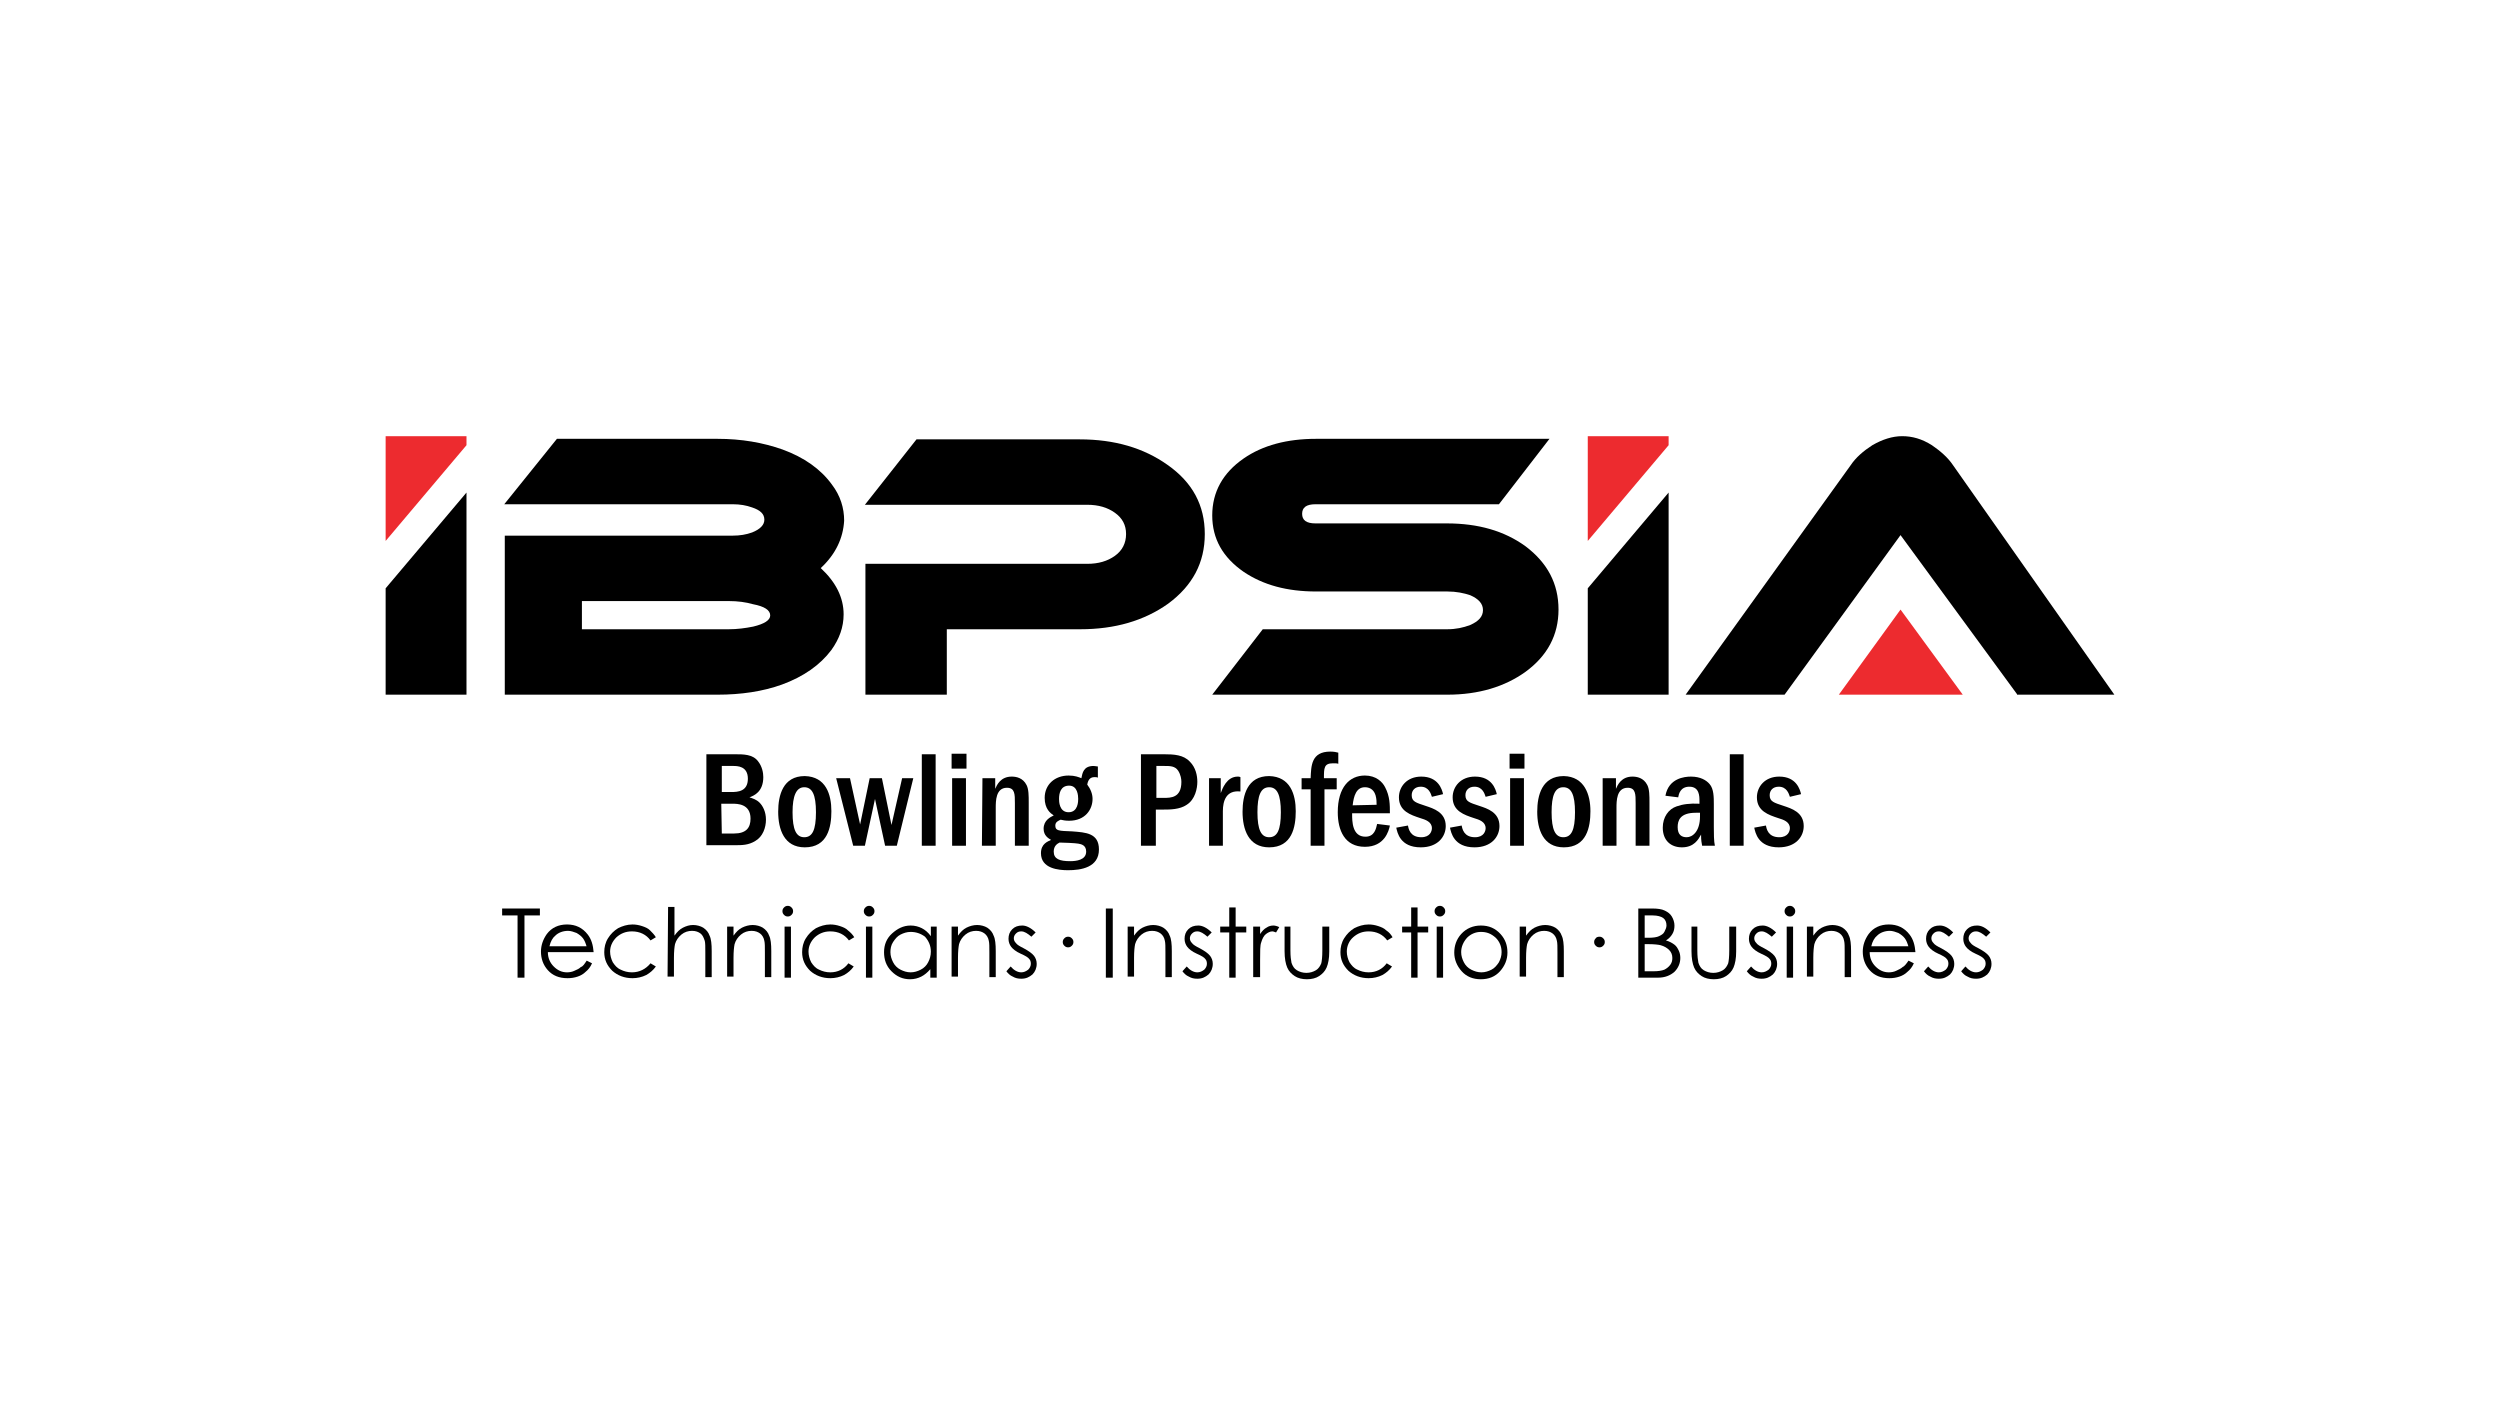
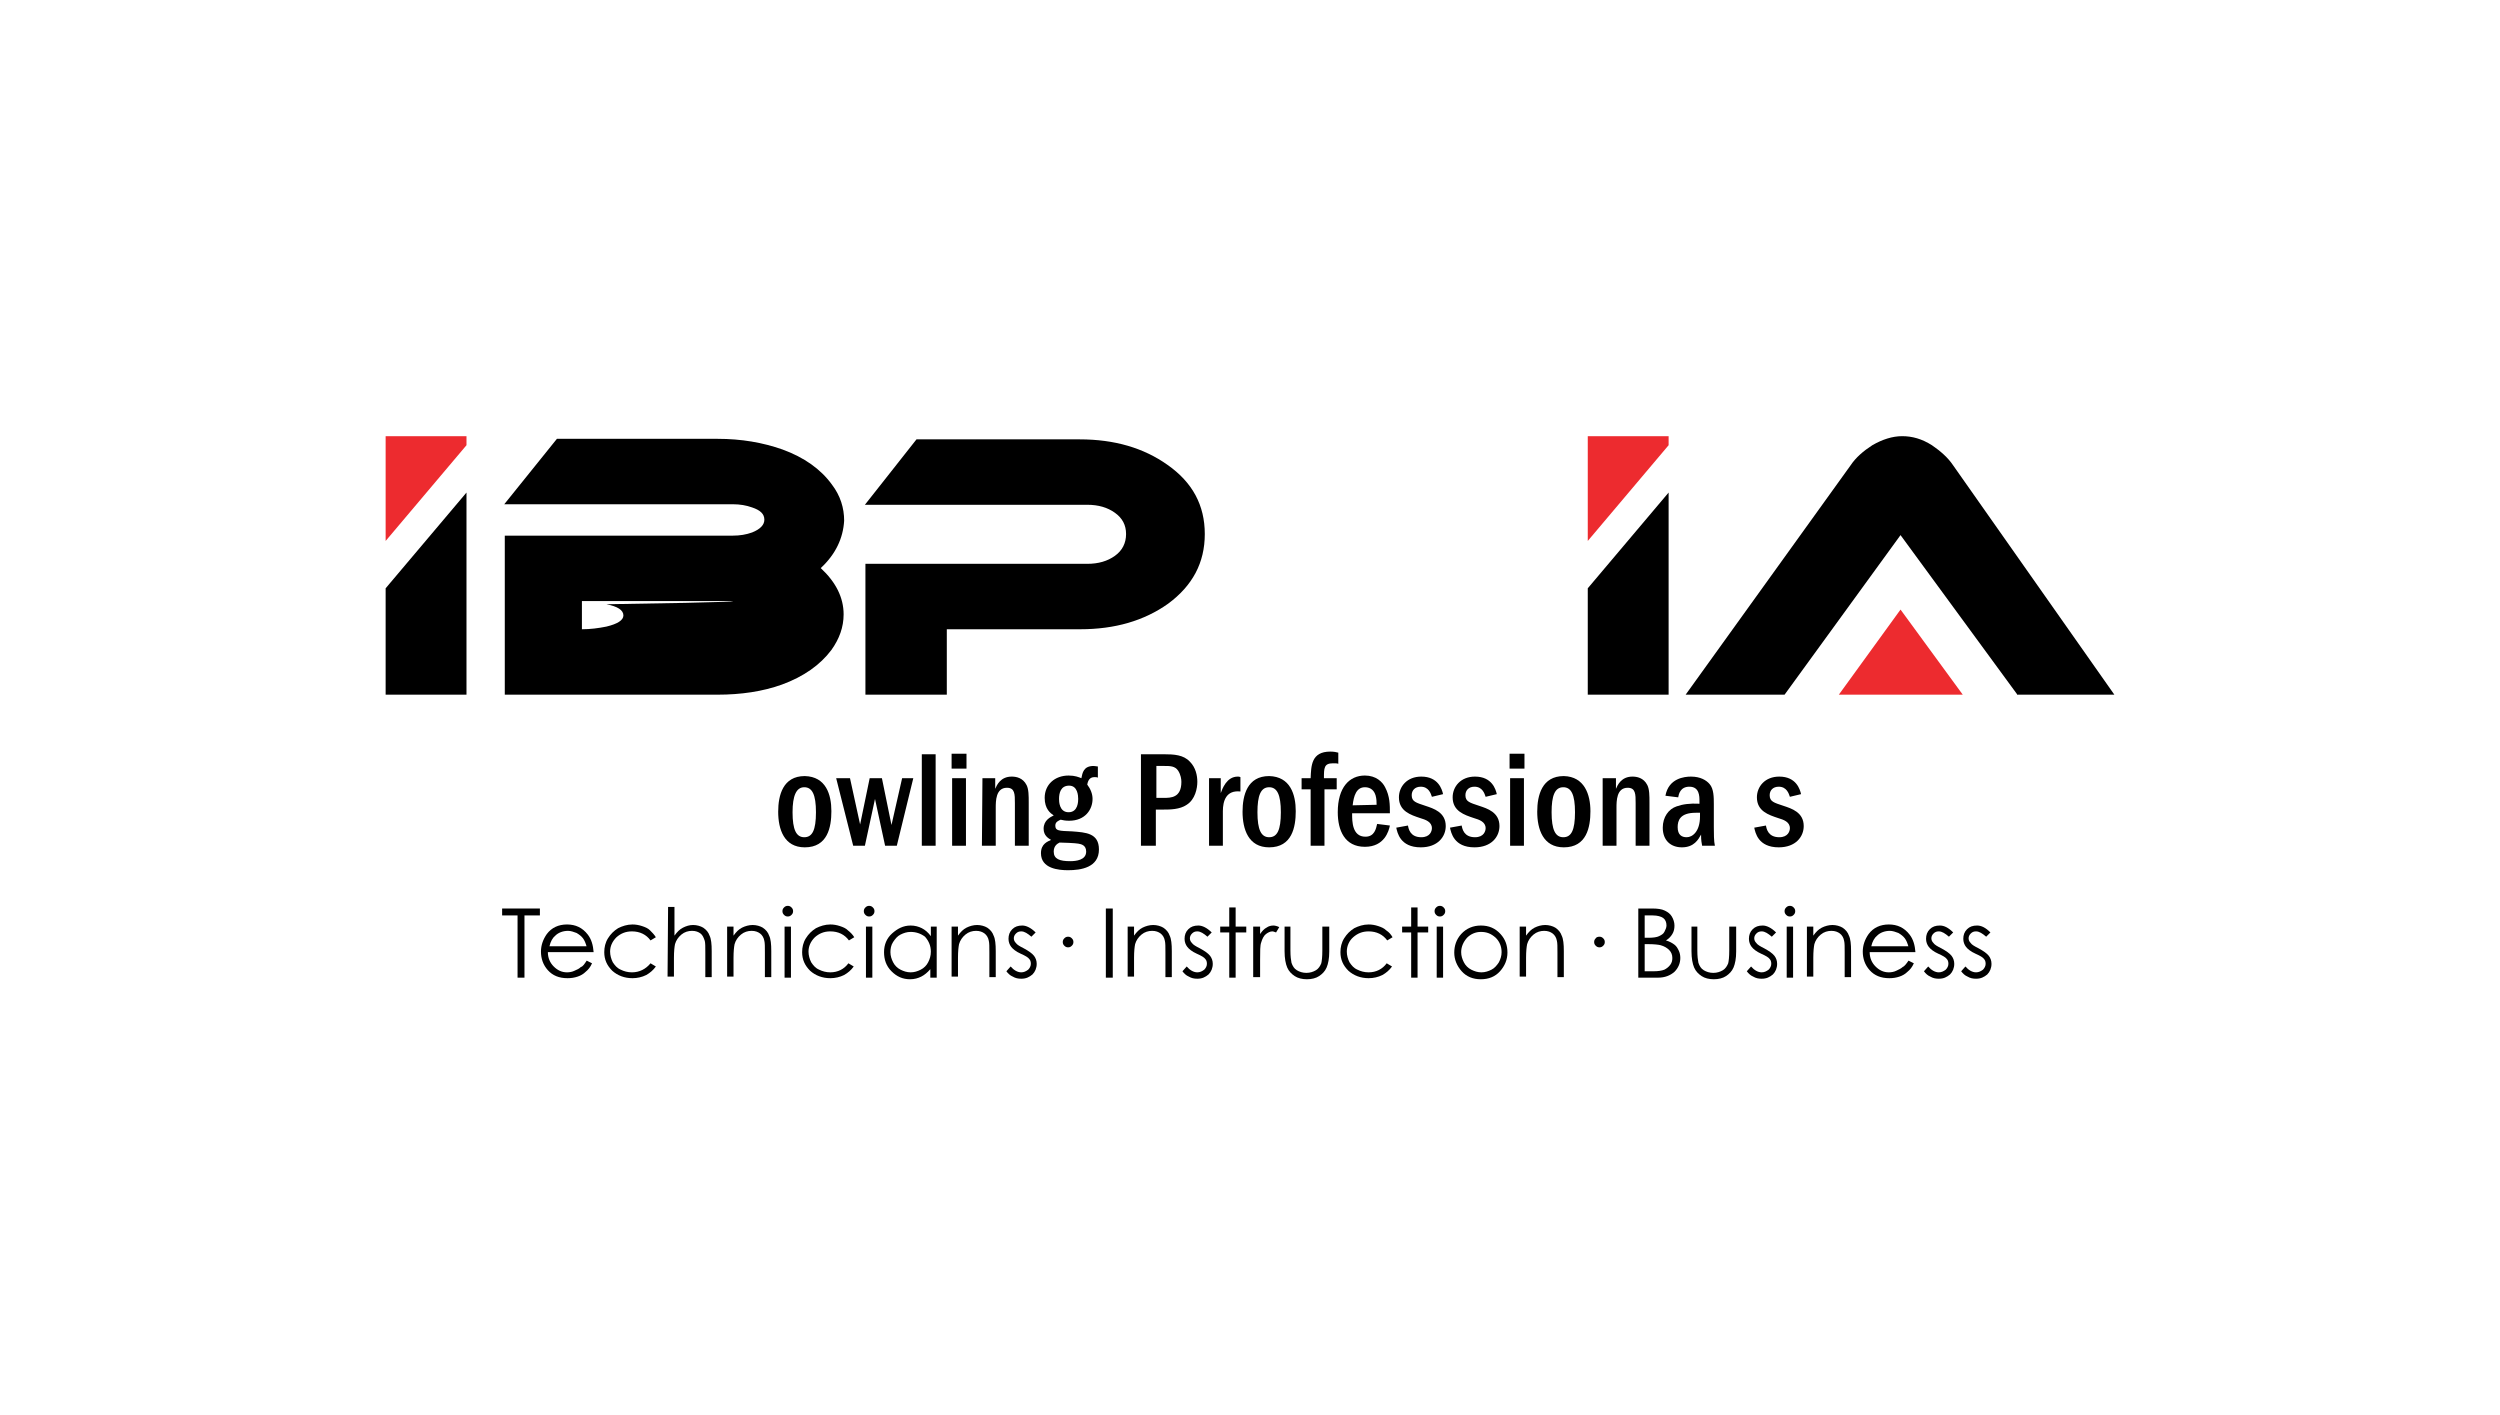
<svg xmlns="http://www.w3.org/2000/svg" version="1.1" id="Layer_1" x="0px" y="0px" viewBox="0 0 470 266" style="enable-background:new 0 0 470 266;" xml:space="preserve">
  <style type="text/css">
	.st0{fill:#ED2B2F;}
</style>
  <g>
    <g>
      <polygon points="298.5,110.6 298.5,130.6 313.7,130.6 313.7,92.6   " />
-       <path d="M137,113h-27.6v5.3H137c1.6,0,3.1-0.2,4.6-0.5c2.1-0.5,3.2-1.2,3.2-2.1c0-1-1.1-1.7-3.2-2.1    C140.2,113.2,138.7,113,137,113L137,113z M154.3,106.8c2.8,2.6,4.3,5.5,4.3,8.7c0,2.4-0.8,4.6-2.3,6.7c-2.1,2.8-5.2,5-9.3,6.5    c-3.6,1.3-7.7,1.9-12.1,1.9h-40v-29.9h42.9c1.3,0,2.5-0.2,3.6-0.6c1.5-0.6,2.3-1.4,2.3-2.4c0-1.1-0.8-1.8-2.3-2.3    c-1.1-0.4-2.3-0.6-3.6-0.6h-43l9.9-12.3h30.2c4.5,0,8.5,0.7,12.2,2c4.1,1.5,7.2,3.7,9.3,6.6c1.6,2.1,2.3,4.4,2.3,6.8    C158.5,101.2,157.1,104.2,154.3,106.8L154.3,106.8z" />
+       <path d="M137,113h-27.6v5.3c1.6,0,3.1-0.2,4.6-0.5c2.1-0.5,3.2-1.2,3.2-2.1c0-1-1.1-1.7-3.2-2.1    C140.2,113.2,138.7,113,137,113L137,113z M154.3,106.8c2.8,2.6,4.3,5.5,4.3,8.7c0,2.4-0.8,4.6-2.3,6.7c-2.1,2.8-5.2,5-9.3,6.5    c-3.6,1.3-7.7,1.9-12.1,1.9h-40v-29.9h42.9c1.3,0,2.5-0.2,3.6-0.6c1.5-0.6,2.3-1.4,2.3-2.4c0-1.1-0.8-1.8-2.3-2.3    c-1.1-0.4-2.3-0.6-3.6-0.6h-43l9.9-12.3h30.2c4.5,0,8.5,0.7,12.2,2c4.1,1.5,7.2,3.7,9.3,6.6c1.6,2.1,2.3,4.4,2.3,6.8    C158.5,101.2,157.1,104.2,154.3,106.8L154.3,106.8z" />
      <path d="M226.5,100.4c0,5.4-2.3,9.7-6.9,13.1c-4.5,3.2-10,4.8-16.5,4.8H178v12.3h-15.3V106h41.7c2.1,0,3.8-0.5,5.2-1.5    s2.1-2.4,2.1-4.1c0-1.7-0.7-3-2.1-4c-1.4-1-3.1-1.5-5.2-1.5h-41.8l9.7-12.3H203c6.5,0,12,1.6,16.5,4.8    C224.2,90.7,226.5,95,226.5,100.4L226.5,100.4z" />
-       <path d="M291.3,82.5l-9.5,12.3h-34.5c-1.7,0-2.5,0.6-2.5,1.8c0,1.2,0.8,1.8,2.5,1.8H272c5.9,0,10.8,1.4,14.8,4.3    c4.1,3.1,6.2,7,6.2,11.9c0,4.8-2.1,8.7-6.2,11.7c-3.9,2.8-8.8,4.3-14.7,4.3h-44.2l9.5-12.3h34.7c1.6,0,3-0.3,4.3-0.8    c1.6-0.7,2.4-1.6,2.4-2.8c0-1.2-0.8-2.1-2.4-2.8c-1.2-0.4-2.6-0.7-4.3-0.7h-24.7c-5.4,0-9.9-1.2-13.6-3.7    c-3.9-2.7-5.9-6.2-5.9-10.6s2-8,5.9-10.7c3.6-2.5,8.2-3.7,13.6-3.7H291.3L291.3,82.5z" />
      <polygon points="72.5,110.6 72.5,130.6 87.7,130.6 87.7,92.6   " />
      <polygon class="st0" points="313.7,83.7 313.7,82 298.5,82 298.5,101.7   " />
      <polygon class="st0" points="87.7,83.7 87.7,82 72.5,82 72.5,101.7   " />
      <g>
        <path d="M397.5,130.6l-30.3-43.1c-1-1.5-2.4-2.7-4-3.8c-1.9-1.2-3.7-1.7-5.6-1.7c-1.8,0-3.7,0.6-5.6,1.7     c-1.7,1.1-3.1,2.3-4.1,3.8l-31,43.1h18.6l21.8-30l21.9,29.9v0.1H397.5L397.5,130.6z" />
        <polygon class="st0" points="357.3,114.6 345.7,130.6 369,130.6    " />
      </g>
    </g>
    <g>
-       <path d="M138.1,141.8c1.7,0,3.4,0,4.4,1.3c0.8,1,1,2.2,1,3c0,2.8-1.8,3.5-2.6,3.8c0.6,0.2,1.3,0.4,1.9,1s1.2,1.7,1.2,3.2    s-0.6,3.2-2,4c-1.3,0.8-2.5,0.8-3.9,0.8h-5.3v-17.1H138.1z M135.7,148.9h1.8c1.2,0,3.1-0.1,3.1-2.5c0-2.4-2-2.4-2.8-2.4h-2.1    V148.9z M135.7,156.7h2.3c2.3,0,3.1-1.1,3.1-2.8c0-2.8-2.5-2.8-3.4-2.8h-2.1L135.7,156.7L135.7,156.7z" />
      <path d="M156.3,152.5c0,3-0.7,6.8-5,6.8c-3.9,0-5-3.4-5-6.7c0-3.1,0.9-6.7,5-6.7C155.3,146,156.3,149.4,156.3,152.5z M149,152.7    c0,3.3,0.7,4.7,2.2,4.7s2.2-1.3,2.2-4.7c0-3.3-0.7-4.7-2.2-4.7S149,149.6,149,152.7z" />
      <path d="M159.8,146.3l1.9,8.7l1.8-8.7h2.3l1.8,8.8l2-8.8h2.1l-3.1,12.7h-2.2l-1.9-8.8l-1.9,8.8h-2.2l-3.2-12.7H159.8z" />
      <path d="M175.9,141.8V159h-2.6v-17.2H175.9z" />
      <path d="M178.9,144.5v-2.8h2.8v2.8H178.9z M181.6,146.3V159H179v-12.7H181.6z" />
      <path d="M184.7,146.3h2.4v2c0.3-0.7,1-2.3,3.1-2.3c0.8,0,2.1,0.2,2.8,1.6c0.4,0.8,0.4,2,0.4,3.3v8.1h-2.6v-8c0-1.7,0-2.9-1.5-2.9    c-2.1,0-2.1,2.5-2.1,3.8v7.1h-2.6L184.7,146.3L184.7,146.3z" />
      <path d="M206.4,146.2c-0.2-0.1-0.4-0.1-0.6-0.1c-0.7,0-1.2,0.3-1.4,1.4c0.6,0.8,1,1.7,1,2.7c0,2-1.4,4.1-4.4,4.1    c-0.7,0-1.2-0.1-1.6-0.2c-0.4,0.2-1,0.4-1,1.1c0,1,0.6,1,3.2,1.1c2.5,0.2,5,0.3,5,3.4c0,3.4-3.4,3.9-5.8,3.9    c-1.8,0-5.1-0.3-5.1-3.2c0-1.8,1.3-2.2,1.9-2.5c-0.5-0.3-1.4-0.8-1.4-2.1c0-1.6,1.3-2.2,1.9-2.5c-0.6-0.4-1.7-1.2-1.7-3.3    c0-2.5,1.9-4.2,4.5-4.2c1.2,0,1.9,0.3,2.4,0.5c0.2-1,0.4-2.3,2.3-2.3c0.3,0,0.6,0.1,0.8,0.1L206.4,146.2z M198.1,160.1    c0,1.4,1.1,1.8,3.1,1.8c1.1,0,3-0.2,3-1.8c0-1.2-0.9-1.4-1.5-1.5c-0.5-0.1-2.9-0.2-3.5-0.2C198.8,158.6,198.1,159,198.1,160.1z     M199.1,150.2c0,0.4,0,2.5,1.8,2.5s1.8-2.1,1.8-2.5c0-0.6-0.1-2.5-1.7-2.5C199.4,147.7,199.1,149.1,199.1,150.2z" />
      <path d="M218.8,141.8c1.9,0,3.7,0.1,4.9,1.4c1.1,1.1,1.4,2.6,1.4,3.8c0,1.2-0.4,3.3-2,4.3c-1.3,0.9-3.2,0.9-4.3,0.9h-1.5v6.8h-2.8    v-17.2H218.8z M217.4,144v6h1.4c1.3,0,3.3,0,3.3-3c0-0.5-0.1-1.3-0.6-2.1c-0.6-0.9-1.5-0.9-2.7-0.9H217.4z" />
      <path d="M229.5,146.3v2.8c0.3-0.8,1.1-3.1,3.2-3.1c0.2,0,0.3,0,0.5,0.1v2.7c-2.7-0.3-3.3,1.8-3.3,3.7v6.5h-2.6v-12.7H229.5z" />
      <path d="M243.6,152.5c0,3-0.7,6.8-5,6.8c-3.9,0-5-3.4-5-6.7c0-3.1,0.9-6.7,5-6.7C242.6,146,243.6,149.4,243.6,152.5z M236.4,152.7    c0,3.3,0.7,4.7,2.2,4.7s2.2-1.3,2.2-4.7c0-3.3-0.7-4.7-2.2-4.7C237,148,236.4,149.6,236.4,152.7z" />
      <path d="M251.3,146.3v2.1H249V159h-2.6v-10.6h-1.7v-2.1h1.7c0.1-2.3,0.1-5,3.7-5c0.7,0,1.1,0.1,1.5,0.2v2.1    c-0.2-0.1-0.5-0.1-1-0.1c-1.7,0-1.7,0.9-1.7,2.8H251.3z" />
      <path d="M254.2,153c0,1.4,0,4.3,2.5,4.3c1.7,0,2-1.5,2.2-2.4l2.4,0.3c-0.2,1-1,4-4.7,4c-3.8,0-5.1-3.1-5.1-6.5    c0-4.7,2.2-6.9,5.1-6.9c2.1,0,3.3,1.2,3.8,2.2c0.9,1.7,0.9,3.3,0.9,4.9h-7.1V153z M258.8,151.3c0-0.5,0-1.1-0.2-1.8    c-0.4-1.3-1.4-1.5-2-1.5c-1.6,0-2.1,1.6-2.3,3.4L258.8,151.3L258.8,151.3z" />
      <path d="M269.2,149.8c-0.2-0.6-0.6-1.9-2.1-1.9c-1.1,0-1.7,0.7-1.7,1.6c0,1.2,0.8,1.4,2.6,2c1.5,0.5,3.8,1.2,3.8,3.8    c0,2-1.5,4-4.7,4c-3.9,0-4.4-2.8-4.6-3.7l2.2-0.4c0.1,0.6,0.4,2.2,2.5,2.2c1.7,0,2-1.2,2-1.7c0-1.2-1.2-1.6-2.2-1.9    c-1.8-0.6-4-1.3-4-3.9c0-2,1.5-3.9,4.2-3.9c3.2,0,3.9,2.4,4.1,3.3L269.2,149.8z" />
      <path d="M279.3,149.8c-0.2-0.6-0.6-1.9-2.1-1.9c-1.1,0-1.7,0.7-1.7,1.6c0,1.2,0.8,1.4,2.6,2c1.5,0.5,3.8,1.2,3.8,3.8    c0,2-1.5,4-4.7,4c-3.9,0-4.4-2.8-4.6-3.7l2.2-0.4c0.1,0.6,0.4,2.2,2.5,2.2c1.7,0,2-1.2,2-1.7c0-1.2-1.2-1.6-2.2-1.9    c-1.8-0.6-4-1.3-4-3.9c0-2,1.5-3.9,4.2-3.9c3.2,0,3.9,2.4,4.1,3.3L279.3,149.8z" />
      <path d="M283.8,144.5v-2.8h2.8v2.8H283.8z M286.5,146.3V159h-2.6v-12.7H286.5z" />
      <path d="M299,152.5c0,3-0.7,6.8-5,6.8c-3.9,0-5-3.4-5-6.7c0-3.1,0.9-6.7,5-6.7C297.9,146,299,149.4,299,152.5z M291.7,152.7    c0,3.3,0.7,4.7,2.2,4.7s2.2-1.3,2.2-4.7c0-3.3-0.7-4.7-2.2-4.7C292.3,148,291.7,149.6,291.7,152.7z" />
      <path d="M301.4,146.3h2.4v2c0.3-0.7,1-2.3,3.1-2.3c0.8,0,2.1,0.2,2.8,1.6c0.4,0.8,0.4,2,0.4,3.3v8.1h-2.6v-8c0-1.7,0-2.9-1.5-2.9    c-2.1,0-2.1,2.5-2.1,3.8v7.1h-2.6v-12.7H301.4z" />
      <path d="M313.1,149.6c0.6-3.3,3.6-3.6,4.8-3.6c1.8,0,2.9,0.7,3.5,1.4c0.8,0.9,0.8,2.5,0.8,3.8v4.3c0,1.1,0,2.7,0.2,3.5H320    c-0.1-0.6-0.2-0.9-0.2-2.1c-0.5,0.9-1.3,2.4-3.6,2.4c-2.1,0-3.6-1.3-3.6-3.7c0-2,1.1-3.5,2.6-4c1.1-0.4,2.5-0.6,4.3-0.5v-0.5    c0-0.9,0-2.7-1.9-2.7c-1.7,0-2,1.4-2.1,2L313.1,149.6z M319.6,152.8c-0.4,0-0.6,0-0.8,0c-3,0-3.4,1.5-3.4,2.7    c0,1.5,0.8,1.9,1.7,1.9c1.1,0,2.5-1.1,2.5-3.9V152.8z" />
-       <path d="M327.8,141.8V159h-2.6v-17.2H327.8z" />
      <path d="M336.5,149.8c-0.2-0.6-0.6-1.9-2.1-1.9c-1.1,0-1.7,0.7-1.7,1.6c0,1.2,0.8,1.4,2.6,2c1.5,0.5,3.8,1.2,3.8,3.8    c0,2-1.5,4-4.7,4c-3.9,0-4.4-2.8-4.6-3.7l2.2-0.4c0.1,0.6,0.4,2.2,2.5,2.2c1.7,0,2-1.2,2-1.7c0-1.2-1.2-1.6-2.2-1.9    c-1.8-0.6-4-1.3-4-3.9c0-2,1.5-3.9,4.2-3.9c3.2,0,3.9,2.4,4.1,3.3L336.5,149.8z" />
    </g>
    <g>
      <path d="M94.4,172.1v-1.3h7.1v1.3h-2.9v11.7h-1.3v-11.7H94.4z" />
      <path d="M110.3,180.6l1,0.5c-0.3,0.7-0.7,1.2-1.2,1.6c-0.4,0.4-0.9,0.7-1.5,0.9c-0.6,0.2-1.2,0.3-1.9,0.3c-1.6,0-2.8-0.5-3.7-1.5    c-0.9-1-1.3-2.2-1.3-3.5c0-1.2,0.4-2.3,1.1-3.3c0.9-1.2,2.2-1.8,3.8-1.8c1.6,0,2.9,0.6,3.9,1.9c0.7,0.9,1,2,1.1,3.3H103    c0,1.1,0.4,2,1.1,2.7c0.7,0.7,1.5,1.1,2.5,1.1c0.5,0,1-0.1,1.4-0.3c0.5-0.2,0.9-0.4,1.2-0.7C109.6,181.7,109.9,181.2,110.3,180.6z     M110.3,178c-0.2-0.7-0.4-1.2-0.7-1.6c-0.3-0.4-0.7-0.7-1.2-1c-0.5-0.2-1.1-0.4-1.6-0.4c-0.9,0-1.8,0.3-2.4,0.9    c-0.5,0.4-0.9,1.1-1.1,2h7V178z" />
      <path d="M123.3,176.2l-1,0.6c-0.8-1.1-2-1.7-3.5-1.7c-1.2,0-2.1,0.4-2.9,1.1c-0.8,0.8-1.2,1.7-1.2,2.7c0,0.7,0.2,1.4,0.5,2    c0.4,0.6,0.8,1.1,1.5,1.4c0.6,0.3,1.3,0.5,2.1,0.5c1.4,0,2.6-0.6,3.5-1.7l1,0.6c-0.5,0.7-1.1,1.2-1.8,1.6    c-0.8,0.4-1.7,0.6-2.6,0.6c-1.5,0-2.8-0.5-3.8-1.4c-1-1-1.5-2.1-1.5-3.5c0-0.9,0.2-1.8,0.7-2.6s1.1-1.4,1.9-1.9    c0.8-0.4,1.7-0.7,2.7-0.7c0.6,0,1.2,0.1,1.8,0.3c0.6,0.2,1.1,0.4,1.5,0.8C122.6,175.3,123,175.7,123.3,176.2z" />
      <path d="M125.6,170.5h1.2v5.4c0.5-0.7,1-1.2,1.6-1.5c0.6-0.3,1.2-0.5,1.9-0.5s1.4,0.2,1.9,0.5c0.6,0.4,1,0.9,1.2,1.5    c0.3,0.6,0.4,1.6,0.4,2.9v4.9h-1.2v-4.6c0-1.1,0-1.8-0.1-2.2c-0.2-0.6-0.4-1.1-0.8-1.4c-0.4-0.3-0.9-0.5-1.6-0.5s-1.4,0.2-2,0.7    c-0.6,0.5-1,1.1-1.2,1.8c-0.1,0.5-0.2,1.3-0.2,2.6v3.5h-1.2L125.6,170.5L125.6,170.5z" />
      <path d="M136.7,174.2h1.2v1.7c0.5-0.7,1-1.2,1.6-1.5c0.6-0.3,1.3-0.5,2-0.5c0.7,0,1.4,0.2,1.9,0.5c0.6,0.4,1,0.9,1.2,1.5    c0.3,0.6,0.4,1.6,0.4,2.9v4.9h-1.2v-4.6c0-1.1,0-1.8-0.1-2.2c-0.1-0.6-0.4-1.1-0.8-1.4s-0.9-0.5-1.6-0.5c-0.7,0-1.4,0.2-2,0.7    c-0.6,0.5-1,1.1-1.2,1.8c-0.1,0.5-0.2,1.3-0.2,2.6v3.5h-1.2C136.7,183.6,136.7,174.2,136.7,174.2z" />
      <path d="M148.1,170.3c0.3,0,0.5,0.1,0.7,0.3c0.2,0.2,0.3,0.4,0.3,0.7s-0.1,0.5-0.3,0.7c-0.2,0.2-0.4,0.3-0.7,0.3    c-0.3,0-0.5-0.1-0.7-0.3c-0.2-0.2-0.3-0.4-0.3-0.7s0.1-0.5,0.3-0.7C147.6,170.4,147.8,170.3,148.1,170.3z M147.5,174.2h1.2v9.6    h-1.2V174.2z" />
      <path d="M160.6,176.2l-1,0.6c-0.8-1.1-2-1.7-3.5-1.7c-1.2,0-2.1,0.4-2.9,1.1c-0.8,0.8-1.2,1.7-1.2,2.7c0,0.7,0.2,1.4,0.5,2    c0.4,0.6,0.8,1.1,1.5,1.4c0.6,0.3,1.3,0.5,2.1,0.5c1.4,0,2.6-0.6,3.4-1.7l1,0.6c-0.5,0.7-1.1,1.2-1.8,1.6    c-0.8,0.4-1.7,0.6-2.6,0.6c-1.5,0-2.8-0.5-3.8-1.4c-1-1-1.5-2.1-1.5-3.5c0-0.9,0.2-1.8,0.7-2.6c0.5-0.8,1.1-1.4,1.9-1.9    c0.8-0.4,1.7-0.7,2.7-0.7c0.6,0,1.2,0.1,1.8,0.3c0.6,0.2,1.1,0.4,1.5,0.8C159.9,175.3,160.3,175.7,160.6,176.2z" />
      <path d="M163.4,170.3c0.3,0,0.5,0.1,0.7,0.3c0.2,0.2,0.3,0.4,0.3,0.7s-0.1,0.5-0.3,0.7c-0.2,0.2-0.4,0.3-0.7,0.3    c-0.3,0-0.5-0.1-0.7-0.3c-0.2-0.2-0.3-0.4-0.3-0.7s0.1-0.5,0.3-0.7C162.9,170.4,163.1,170.3,163.4,170.3z M162.8,174.2h1.2v9.6    h-1.2V174.2z" />
      <path d="M176.1,174.2v9.6h-1.2v-1.6c-0.5,0.6-1.1,1.1-1.7,1.4c-0.6,0.3-1.3,0.5-2.1,0.5c-1.4,0-2.5-0.5-3.5-1.5s-1.4-2.2-1.4-3.6    s0.5-2.6,1.5-3.5s2.1-1.5,3.5-1.5c0.8,0,1.5,0.2,2.1,0.5s1.2,0.8,1.7,1.5v-1.8H176.1z M171.2,175.2c-0.7,0-1.3,0.2-1.9,0.5    c-0.6,0.3-1,0.8-1.4,1.4c-0.4,0.6-0.5,1.3-0.5,1.9c0,0.7,0.2,1.3,0.5,1.9c0.3,0.6,0.8,1.1,1.4,1.4c0.6,0.3,1.2,0.5,1.9,0.5    s1.3-0.2,1.9-0.5c0.6-0.3,1.1-0.8,1.4-1.4c0.3-0.6,0.5-1.2,0.5-2c0-1.1-0.4-2-1.1-2.8C173.1,175.5,172.2,175.2,171.2,175.2z" />
      <path d="M178.9,174.2h1.2v1.7c0.5-0.7,1-1.2,1.6-1.5s1.3-0.5,2-0.5s1.4,0.2,1.9,0.5c0.6,0.4,1,0.9,1.2,1.5    c0.3,0.6,0.4,1.6,0.4,2.9v4.9H186v-4.6c0-1.1,0-1.8-0.1-2.2c-0.1-0.6-0.4-1.1-0.8-1.4c-0.4-0.3-0.9-0.5-1.6-0.5s-1.4,0.2-2,0.7    s-1,1.1-1.2,1.8c-0.1,0.5-0.2,1.3-0.2,2.6v3.5h-1.2C178.9,183.6,178.9,174.2,178.9,174.2z" />
      <path d="M194.7,175.3l-0.8,0.8c-0.7-0.6-1.3-1-1.9-1c-0.4,0-0.7,0.1-1,0.4c-0.3,0.3-0.4,0.6-0.4,0.9s0.1,0.6,0.4,0.9    c0.2,0.3,0.7,0.6,1.5,1c0.9,0.5,1.5,0.9,1.9,1.4c0.3,0.4,0.5,0.9,0.5,1.5c0,0.8-0.3,1.5-0.8,2c-0.6,0.5-1.2,0.8-2.1,0.8    c-0.6,0-1.1-0.1-1.6-0.4c-0.5-0.2-0.9-0.6-1.2-1l0.8-0.9c0.6,0.7,1.3,1.1,2,1.1c0.5,0,0.9-0.2,1.3-0.5c0.3-0.3,0.5-0.7,0.5-1.1    s-0.1-0.7-0.3-0.9c-0.2-0.3-0.7-0.6-1.6-1c-0.9-0.4-1.5-0.9-1.8-1.3c-0.3-0.4-0.5-0.9-0.5-1.5c0-0.7,0.2-1.3,0.7-1.8    s1.1-0.7,1.9-0.7C192.9,174,193.8,174.4,194.7,175.3z" />
      <path d="M200.8,176.1c0.3,0,0.5,0.1,0.7,0.3c0.2,0.2,0.3,0.4,0.3,0.7c0,0.3-0.1,0.5-0.3,0.7c-0.2,0.2-0.4,0.3-0.7,0.3    s-0.5-0.1-0.7-0.3c-0.2-0.2-0.3-0.4-0.3-0.7c0-0.3,0.1-0.5,0.3-0.7C200.3,176.2,200.5,176.1,200.8,176.1z" />
      <path d="M207.9,170.8h1.3v13h-1.3V170.8z" />
      <path d="M212,174.2h1.2v1.7c0.5-0.7,1-1.2,1.6-1.5s1.3-0.5,2-0.5s1.4,0.2,1.9,0.5c0.6,0.4,1,0.9,1.2,1.5c0.3,0.6,0.4,1.6,0.4,2.9    v4.9h-1.2v-4.6c0-1.1,0-1.8-0.1-2.2c-0.1-0.6-0.4-1.1-0.8-1.4c-0.4-0.3-0.9-0.5-1.6-0.5c-0.7,0-1.4,0.2-2,0.7s-1,1.1-1.2,1.8    c-0.1,0.5-0.2,1.3-0.2,2.6v3.5H212V174.2z" />
      <path d="M227.8,175.3l-0.8,0.8c-0.7-0.6-1.3-1-1.9-1c-0.4,0-0.7,0.1-1,0.4c-0.3,0.3-0.4,0.6-0.4,0.9s0.1,0.6,0.4,0.9    c0.2,0.3,0.7,0.6,1.5,1c0.9,0.5,1.5,0.9,1.9,1.4c0.3,0.4,0.5,0.9,0.5,1.5c0,0.8-0.3,1.5-0.8,2c-0.6,0.5-1.2,0.8-2.1,0.8    c-0.6,0-1.1-0.1-1.6-0.4c-0.5-0.2-0.9-0.6-1.2-1l0.8-0.9c0.6,0.7,1.3,1.1,2,1.1c0.5,0,0.9-0.2,1.3-0.5c0.3-0.3,0.5-0.7,0.5-1.1    s-0.1-0.7-0.3-0.9c-0.2-0.3-0.7-0.6-1.6-1c-0.9-0.4-1.5-0.9-1.8-1.3c-0.3-0.4-0.5-0.9-0.5-1.5c0-0.7,0.2-1.3,0.7-1.8    s1.1-0.7,1.9-0.7C226,174,226.9,174.4,227.8,175.3z" />
      <path d="M231.1,170.6h1.2v3.6h2v1.1h-2v8.5h-1.2v-8.5h-1.7v-1.1h1.7V170.6z" />
      <path d="M235.6,174.2h1.3v1.4c0.4-0.6,0.8-1,1.2-1.2c0.4-0.3,0.9-0.4,1.3-0.4c0.3,0,0.7,0.1,1.1,0.3l-0.6,1    c-0.3-0.1-0.5-0.2-0.7-0.2c-0.4,0-0.8,0.2-1.2,0.5s-0.7,0.9-0.9,1.6c-0.2,0.5-0.2,1.6-0.2,3.3v3.2h-1.3L235.6,174.2L235.6,174.2z" />
      <path d="M241.4,174.2h1.2v4.5c0,1.1,0.1,1.8,0.2,2.3c0.2,0.6,0.5,1.1,1,1.4c0.5,0.3,1.1,0.5,1.8,0.5s1.3-0.2,1.8-0.5    c0.5-0.3,0.8-0.8,1-1.3c0.1-0.4,0.2-1.2,0.2-2.4v-4.5h1.3v4.7c0,1.3-0.2,2.3-0.5,3s-0.8,1.2-1.4,1.6c-0.6,0.4-1.4,0.6-2.3,0.6    c-0.9,0-1.7-0.2-2.3-0.6c-0.6-0.4-1.1-0.9-1.4-1.6c-0.3-0.7-0.5-1.7-0.5-3.1v-4.6H241.4z" />
      <path d="M261.8,176.2l-1,0.6c-0.8-1.1-2-1.7-3.5-1.7c-1.2,0-2.1,0.4-2.9,1.1s-1.2,1.7-1.2,2.7c0,0.7,0.2,1.4,0.5,2    c0.4,0.6,0.8,1.1,1.5,1.4c0.6,0.3,1.3,0.5,2.1,0.5c1.4,0,2.6-0.6,3.4-1.7l1,0.6c-0.5,0.7-1.1,1.2-1.8,1.6    c-0.8,0.4-1.7,0.6-2.6,0.6c-1.5,0-2.8-0.5-3.8-1.4c-1-1-1.5-2.1-1.5-3.5c0-0.9,0.2-1.8,0.7-2.6c0.5-0.8,1.1-1.4,1.9-1.9    c0.8-0.4,1.7-0.7,2.7-0.7c0.6,0,1.2,0.1,1.8,0.3c0.6,0.2,1.1,0.4,1.5,0.8C261.2,175.3,261.5,175.7,261.8,176.2z" />
      <path d="M265.3,170.6h1.2v3.6h2v1.1h-2v8.5h-1.2v-8.5h-1.7v-1.1h1.7V170.6z" />
      <path d="M270.7,170.3c0.3,0,0.5,0.1,0.7,0.3c0.2,0.2,0.3,0.4,0.3,0.7s-0.1,0.5-0.3,0.7s-0.4,0.3-0.7,0.3c-0.3,0-0.5-0.1-0.7-0.3    c-0.2-0.2-0.3-0.4-0.3-0.7s0.1-0.5,0.3-0.7C270.2,170.4,270.4,170.3,270.7,170.3z M270.1,174.2h1.2v9.6h-1.2V174.2z" />
      <path d="M278.4,174c1.5,0,2.7,0.5,3.7,1.6c0.9,1,1.3,2.1,1.3,3.5c0,1.3-0.5,2.5-1.4,3.5s-2.1,1.5-3.6,1.5s-2.7-0.5-3.6-1.5    c-0.9-1-1.4-2.2-1.4-3.5c0-1.3,0.4-2.5,1.3-3.5C275.7,174.5,277,174,278.4,174z M278.4,175.2c-1,0-1.9,0.4-2.6,1.1    c-0.7,0.8-1.1,1.7-1.1,2.7c0,0.7,0.2,1.3,0.5,1.9s0.8,1.1,1.4,1.4c0.6,0.3,1.2,0.5,1.9,0.5s1.3-0.2,1.9-0.5c0.6-0.3,1-0.8,1.4-1.4    c0.3-0.6,0.5-1.2,0.5-1.9c0-1.1-0.4-2-1.1-2.7C280.3,175.5,279.5,175.2,278.4,175.2z" />
      <path d="M285.7,174.2h1.2v1.7c0.5-0.7,1-1.2,1.6-1.5s1.3-0.5,2-0.5s1.4,0.2,1.9,0.5c0.6,0.4,1,0.9,1.2,1.5    c0.3,0.6,0.4,1.6,0.4,2.9v4.9h-1.2v-4.6c0-1.1,0-1.8-0.1-2.2c-0.1-0.6-0.4-1.1-0.8-1.4c-0.4-0.3-0.9-0.5-1.6-0.5s-1.4,0.2-2,0.7    c-0.6,0.5-1,1.1-1.2,1.8c-0.1,0.5-0.2,1.3-0.2,2.6v3.5h-1.2L285.7,174.2L285.7,174.2z" />
      <path d="M300.7,176.1c0.3,0,0.5,0.1,0.7,0.3c0.2,0.2,0.3,0.4,0.3,0.7c0,0.3-0.1,0.5-0.3,0.7c-0.2,0.2-0.4,0.3-0.7,0.3    c-0.3,0-0.5-0.1-0.7-0.3c-0.2-0.2-0.3-0.4-0.3-0.7c0-0.3,0.1-0.5,0.3-0.7C300.1,176.2,300.4,176.1,300.7,176.1z" />
      <path d="M308,170.8h2.6c1,0,1.8,0.1,2.4,0.4c0.6,0.3,1,0.6,1.3,1.1c0.3,0.5,0.5,1.1,0.5,1.7s-0.1,1.1-0.4,1.6    c-0.3,0.5-0.7,0.9-1.2,1.2c0.7,0.2,1.2,0.5,1.6,0.8c0.4,0.3,0.6,0.7,0.8,1.1c0.2,0.4,0.3,0.9,0.3,1.4c0,1-0.4,1.9-1.1,2.6    c-0.8,0.7-1.8,1.1-3.1,1.1H308V170.8z M309.2,172.1v4.2h0.7c0.9,0,1.6-0.1,2-0.3c0.4-0.2,0.8-0.4,1-0.8c0.2-0.4,0.4-0.8,0.4-1.2    c0-0.6-0.2-1.1-0.6-1.4s-1.1-0.5-2-0.5C310.7,172.1,309.2,172.1,309.2,172.1z M309.2,177.6v5h1.6c0.9,0,1.6-0.1,2.1-0.3    c0.4-0.2,0.8-0.5,1.1-0.9c0.3-0.4,0.4-0.8,0.4-1.3c0-0.6-0.2-1.1-0.6-1.5c-0.4-0.4-0.9-0.7-1.6-0.9c-0.4-0.1-1.2-0.2-2.3-0.2h-0.7    V177.6z" />
      <path d="M317.9,174.2h1.2v4.5c0,1.1,0.1,1.8,0.2,2.3c0.2,0.6,0.5,1.1,1,1.4c0.5,0.3,1.1,0.5,1.8,0.5c0.7,0,1.3-0.2,1.8-0.5    c0.5-0.3,0.8-0.8,1-1.3c0.1-0.4,0.2-1.2,0.2-2.4v-4.5h1.3v4.7c0,1.3-0.2,2.3-0.5,3s-0.8,1.2-1.4,1.6c-0.6,0.4-1.4,0.6-2.3,0.6    s-1.7-0.2-2.3-0.6c-0.6-0.4-1.1-0.9-1.4-1.6c-0.3-0.7-0.5-1.7-0.5-3.1v-4.6H317.9z" />
      <path d="M333.9,175.3l-0.8,0.8c-0.7-0.6-1.3-1-1.9-1c-0.4,0-0.7,0.1-1,0.4c-0.3,0.3-0.4,0.6-0.4,0.9s0.1,0.6,0.4,0.9    c0.2,0.3,0.7,0.6,1.5,1c0.9,0.5,1.5,0.9,1.9,1.4c0.3,0.4,0.5,0.9,0.5,1.5c0,0.8-0.3,1.5-0.8,2c-0.6,0.5-1.2,0.8-2.1,0.8    c-0.6,0-1.1-0.1-1.6-0.4c-0.5-0.2-0.9-0.6-1.2-1l0.8-0.9c0.6,0.7,1.3,1.1,2,1.1c0.5,0,0.9-0.2,1.3-0.5c0.3-0.3,0.5-0.7,0.5-1.1    s-0.1-0.7-0.3-0.9c-0.2-0.3-0.7-0.6-1.6-1c-0.9-0.4-1.5-0.9-1.8-1.3c-0.3-0.4-0.5-0.9-0.5-1.5c0-0.7,0.2-1.3,0.7-1.8    s1.1-0.7,1.9-0.7C332.1,174,333,174.4,333.9,175.3z" />
      <path d="M336.5,170.3c0.3,0,0.5,0.1,0.7,0.3c0.2,0.2,0.3,0.4,0.3,0.7s-0.1,0.5-0.3,0.7c-0.2,0.2-0.4,0.3-0.7,0.3    c-0.3,0-0.5-0.1-0.7-0.3c-0.2-0.2-0.3-0.4-0.3-0.7s0.1-0.5,0.3-0.7C336,170.4,336.2,170.3,336.5,170.3z M335.9,174.2h1.2v9.6h-1.2    V174.2z" />
      <path d="M339.7,174.2h1.2v1.7c0.5-0.7,1-1.2,1.6-1.5s1.3-0.5,2-0.5s1.4,0.2,1.9,0.5c0.6,0.4,1,0.9,1.2,1.5    c0.3,0.6,0.4,1.6,0.4,2.9v4.9h-1.2v-4.6c0-1.1,0-1.8-0.1-2.2c-0.1-0.6-0.4-1.1-0.8-1.4s-0.9-0.5-1.6-0.5s-1.4,0.2-2,0.7    s-1,1.1-1.2,1.8c-0.1,0.5-0.2,1.3-0.2,2.6v3.5h-1.2L339.7,174.2L339.7,174.2z" />
      <path d="M358.8,180.6l1,0.5c-0.3,0.7-0.7,1.2-1.2,1.6c-0.4,0.4-0.9,0.7-1.5,0.9c-0.6,0.2-1.2,0.3-1.9,0.3c-1.6,0-2.8-0.5-3.7-1.5    c-0.9-1-1.3-2.2-1.3-3.5c0-1.2,0.4-2.3,1.1-3.3c0.9-1.2,2.2-1.8,3.8-1.8c1.6,0,2.9,0.6,3.9,1.9c0.7,0.9,1,2,1.1,3.3h-8.6    c0,1.1,0.4,2,1.1,2.7s1.5,1.1,2.5,1.1c0.5,0,1-0.1,1.4-0.3c0.4-0.2,0.9-0.4,1.2-0.7C358,181.7,358.4,181.2,358.8,180.6z     M358.8,178c-0.2-0.7-0.4-1.2-0.7-1.6c-0.3-0.4-0.7-0.7-1.2-1c-0.5-0.2-1.1-0.4-1.6-0.4c-0.9,0-1.8,0.3-2.4,0.9    c-0.5,0.4-0.9,1.1-1.1,2h7V178z" />
      <path d="M367.2,175.3l-0.8,0.8c-0.7-0.6-1.3-1-1.9-1c-0.4,0-0.7,0.1-1,0.4c-0.3,0.3-0.4,0.6-0.4,0.9s0.1,0.6,0.4,0.9    c0.2,0.3,0.7,0.6,1.5,1c0.9,0.5,1.5,0.9,1.9,1.4c0.3,0.4,0.5,0.9,0.5,1.5c0,0.8-0.3,1.5-0.8,2c-0.6,0.5-1.2,0.8-2.1,0.8    c-0.6,0-1.1-0.1-1.6-0.4c-0.5-0.2-0.9-0.6-1.2-1l0.8-0.9c0.6,0.7,1.3,1.1,2,1.1c0.5,0,0.9-0.2,1.3-0.5c0.3-0.3,0.5-0.7,0.5-1.1    s-0.1-0.7-0.3-0.9c-0.2-0.3-0.7-0.6-1.6-1c-0.9-0.4-1.5-0.9-1.8-1.3c-0.3-0.4-0.5-0.9-0.5-1.5c0-0.7,0.2-1.3,0.7-1.8    s1.1-0.7,1.9-0.7S366.3,174.4,367.2,175.3z" />
      <path d="M374.2,175.3l-0.8,0.8c-0.7-0.6-1.3-1-1.9-1c-0.4,0-0.7,0.1-1,0.4c-0.3,0.3-0.4,0.6-0.4,0.9s0.1,0.6,0.4,0.9    c0.2,0.3,0.7,0.6,1.5,1c0.9,0.5,1.5,0.9,1.9,1.4c0.3,0.4,0.5,0.9,0.5,1.5c0,0.8-0.3,1.5-0.8,2c-0.6,0.5-1.2,0.8-2.1,0.8    c-0.6,0-1.1-0.1-1.6-0.4c-0.5-0.2-0.9-0.6-1.2-1l0.8-0.9c0.6,0.7,1.3,1.1,2,1.1c0.5,0,0.9-0.2,1.3-0.5c0.3-0.3,0.5-0.7,0.5-1.1    s-0.1-0.7-0.3-0.9c-0.2-0.3-0.7-0.6-1.6-1c-0.9-0.4-1.5-0.9-1.8-1.3c-0.3-0.4-0.5-0.9-0.5-1.5c0-0.7,0.2-1.3,0.7-1.8    s1.1-0.7,1.9-0.7S373.3,174.4,374.2,175.3z" />
    </g>
  </g>
</svg>